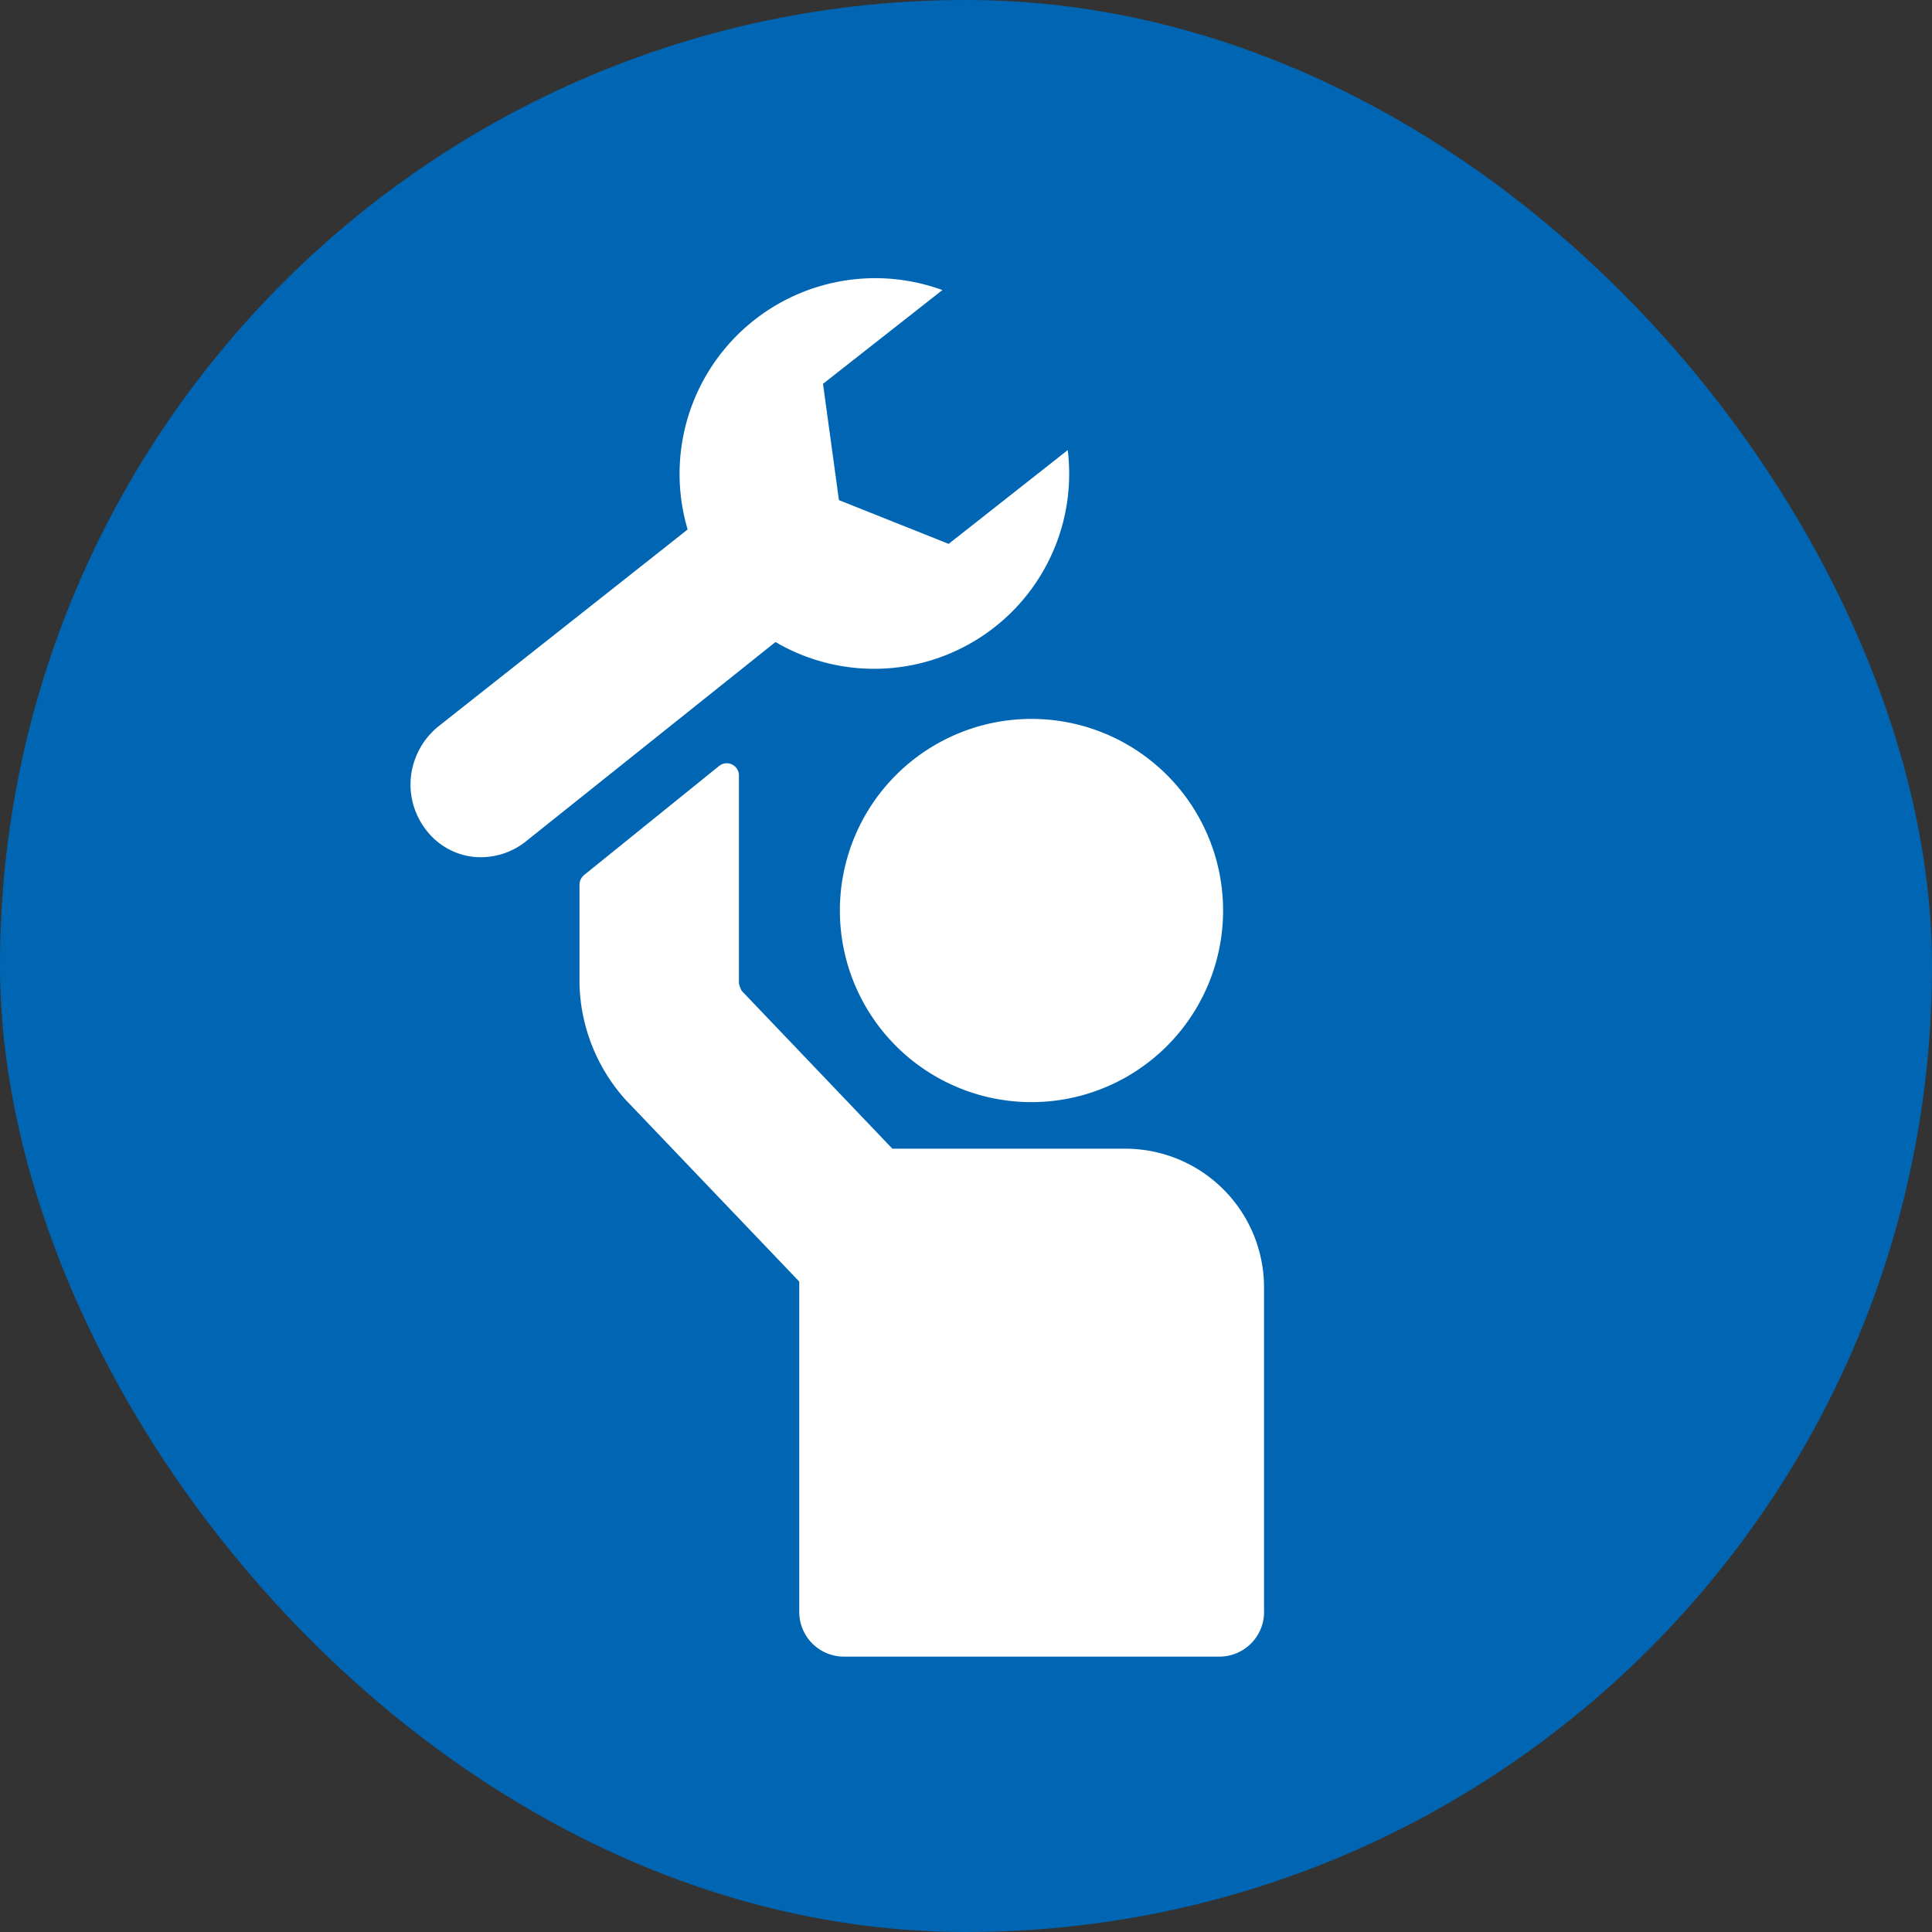
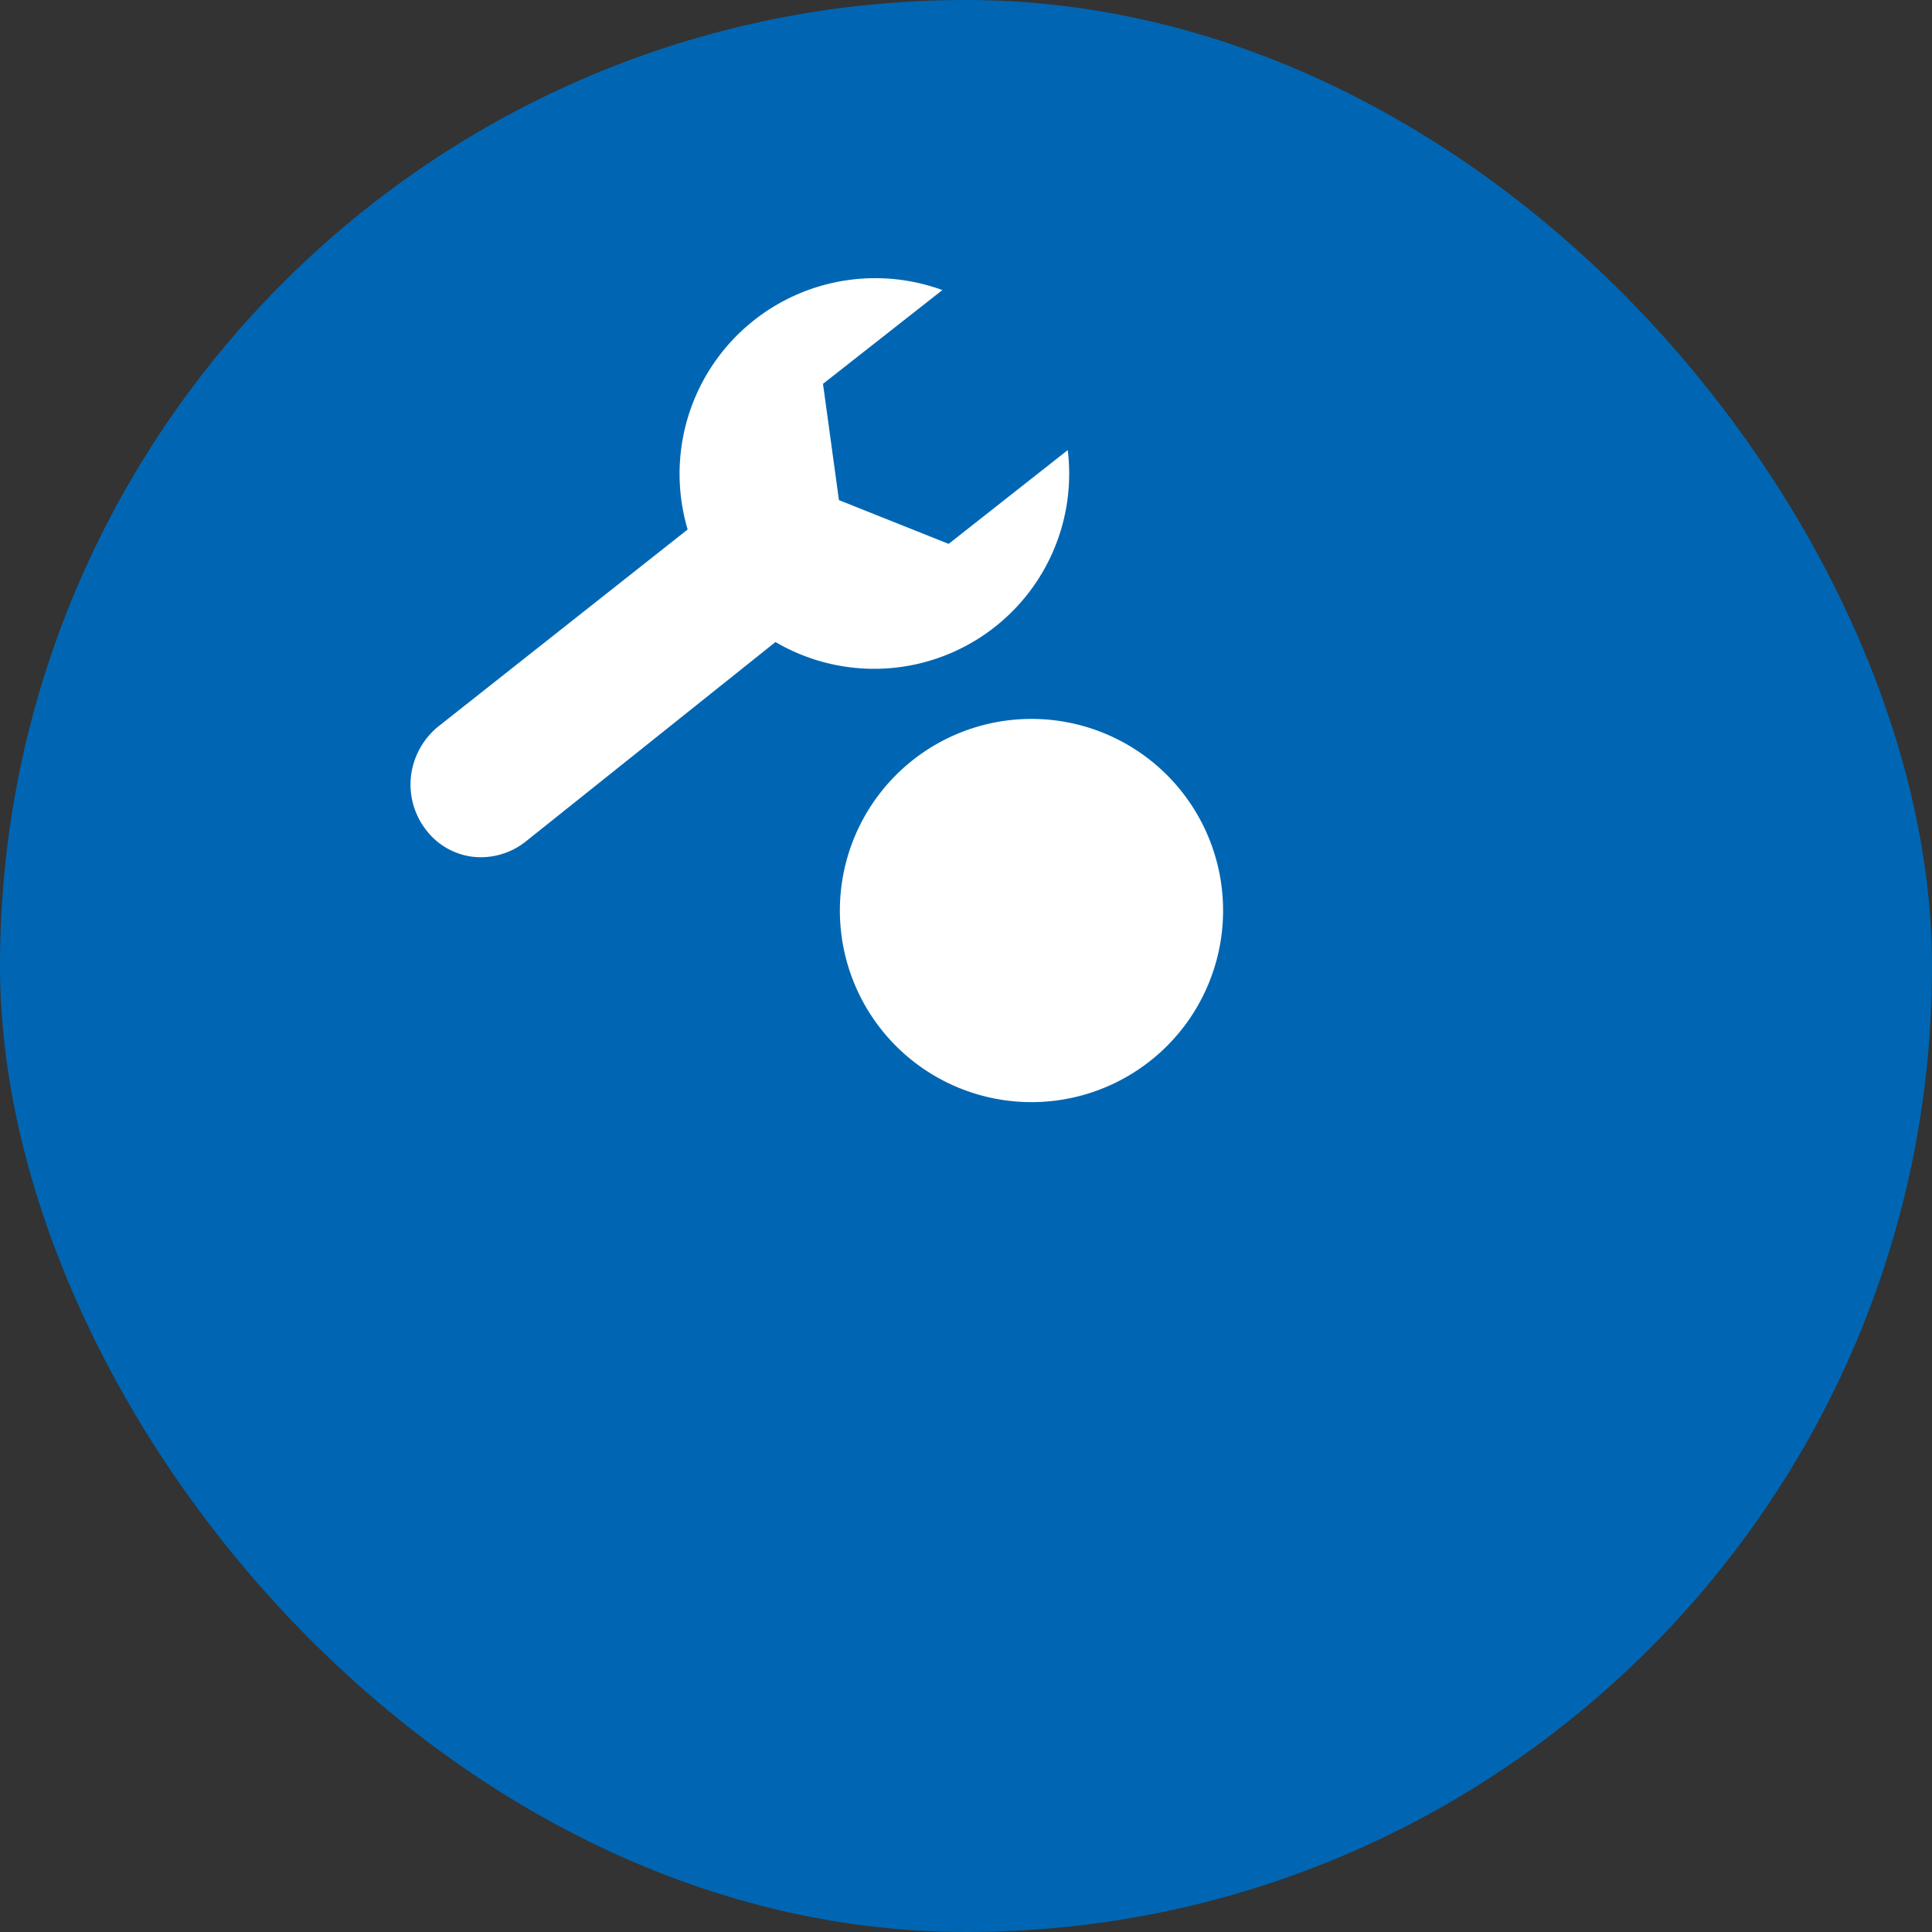
<svg xmlns="http://www.w3.org/2000/svg" id="Icon_BikeStation" width="61.81" height="61.81" viewBox="0 0 61.81 61.81">
  <rect x="0" y="0" width="61.81" height="61.81" fill="#333333" stroke="none" />
  <defs>
    <style>
      .cls-1 {
        fill: #0066b3;
      }

      .cls-2 {
        fill: #fff;
      }
    </style>
  </defs>
  <rect id="Rectangle_660" data-name="Rectangle 660" class="cls-1" width="61.81" height="61.81" rx="30.9" />
-   <path id="Path_250" data-name="Path 250" class="cls-2" d="M23,24.51a.39.39,0,0,1,.64.31v6.64a1,1,0,0,0,.09.24l4.82,5.05H36a4.44,4.44,0,0,1,4.44,4.44V51.51A1.43,1.43,0,0,1,39,53H27a1.43,1.43,0,0,1-1.43-1.44V41l-5.56-5.82a5.75,5.75,0,0,1-1.47-3.67v-3.2a.41.41,0,0,1,.14-.31Z" />
  <path id="Path_251" data-name="Path 251" class="cls-2" d="M33,35.26a6.13,6.13,0,1,1,6.13-6.13A6.13,6.13,0,0,1,33,35.26Z" />
  <path id="Path_252" data-name="Path 252" class="cls-2" d="M13.15,24.82a2.41,2.41,0,0,1,.9-1.6L22,16.94a6.26,6.26,0,0,1,8.15-7.66l-3.82,3L26.84,16l3.51,1.4,3.81-3a6.24,6.24,0,0,1-9.35,6.14l-8,6.39a2.31,2.31,0,0,1-1.69.48,2.21,2.21,0,0,1-1.49-.86A2.37,2.37,0,0,1,13.15,24.82Z" />
</svg>